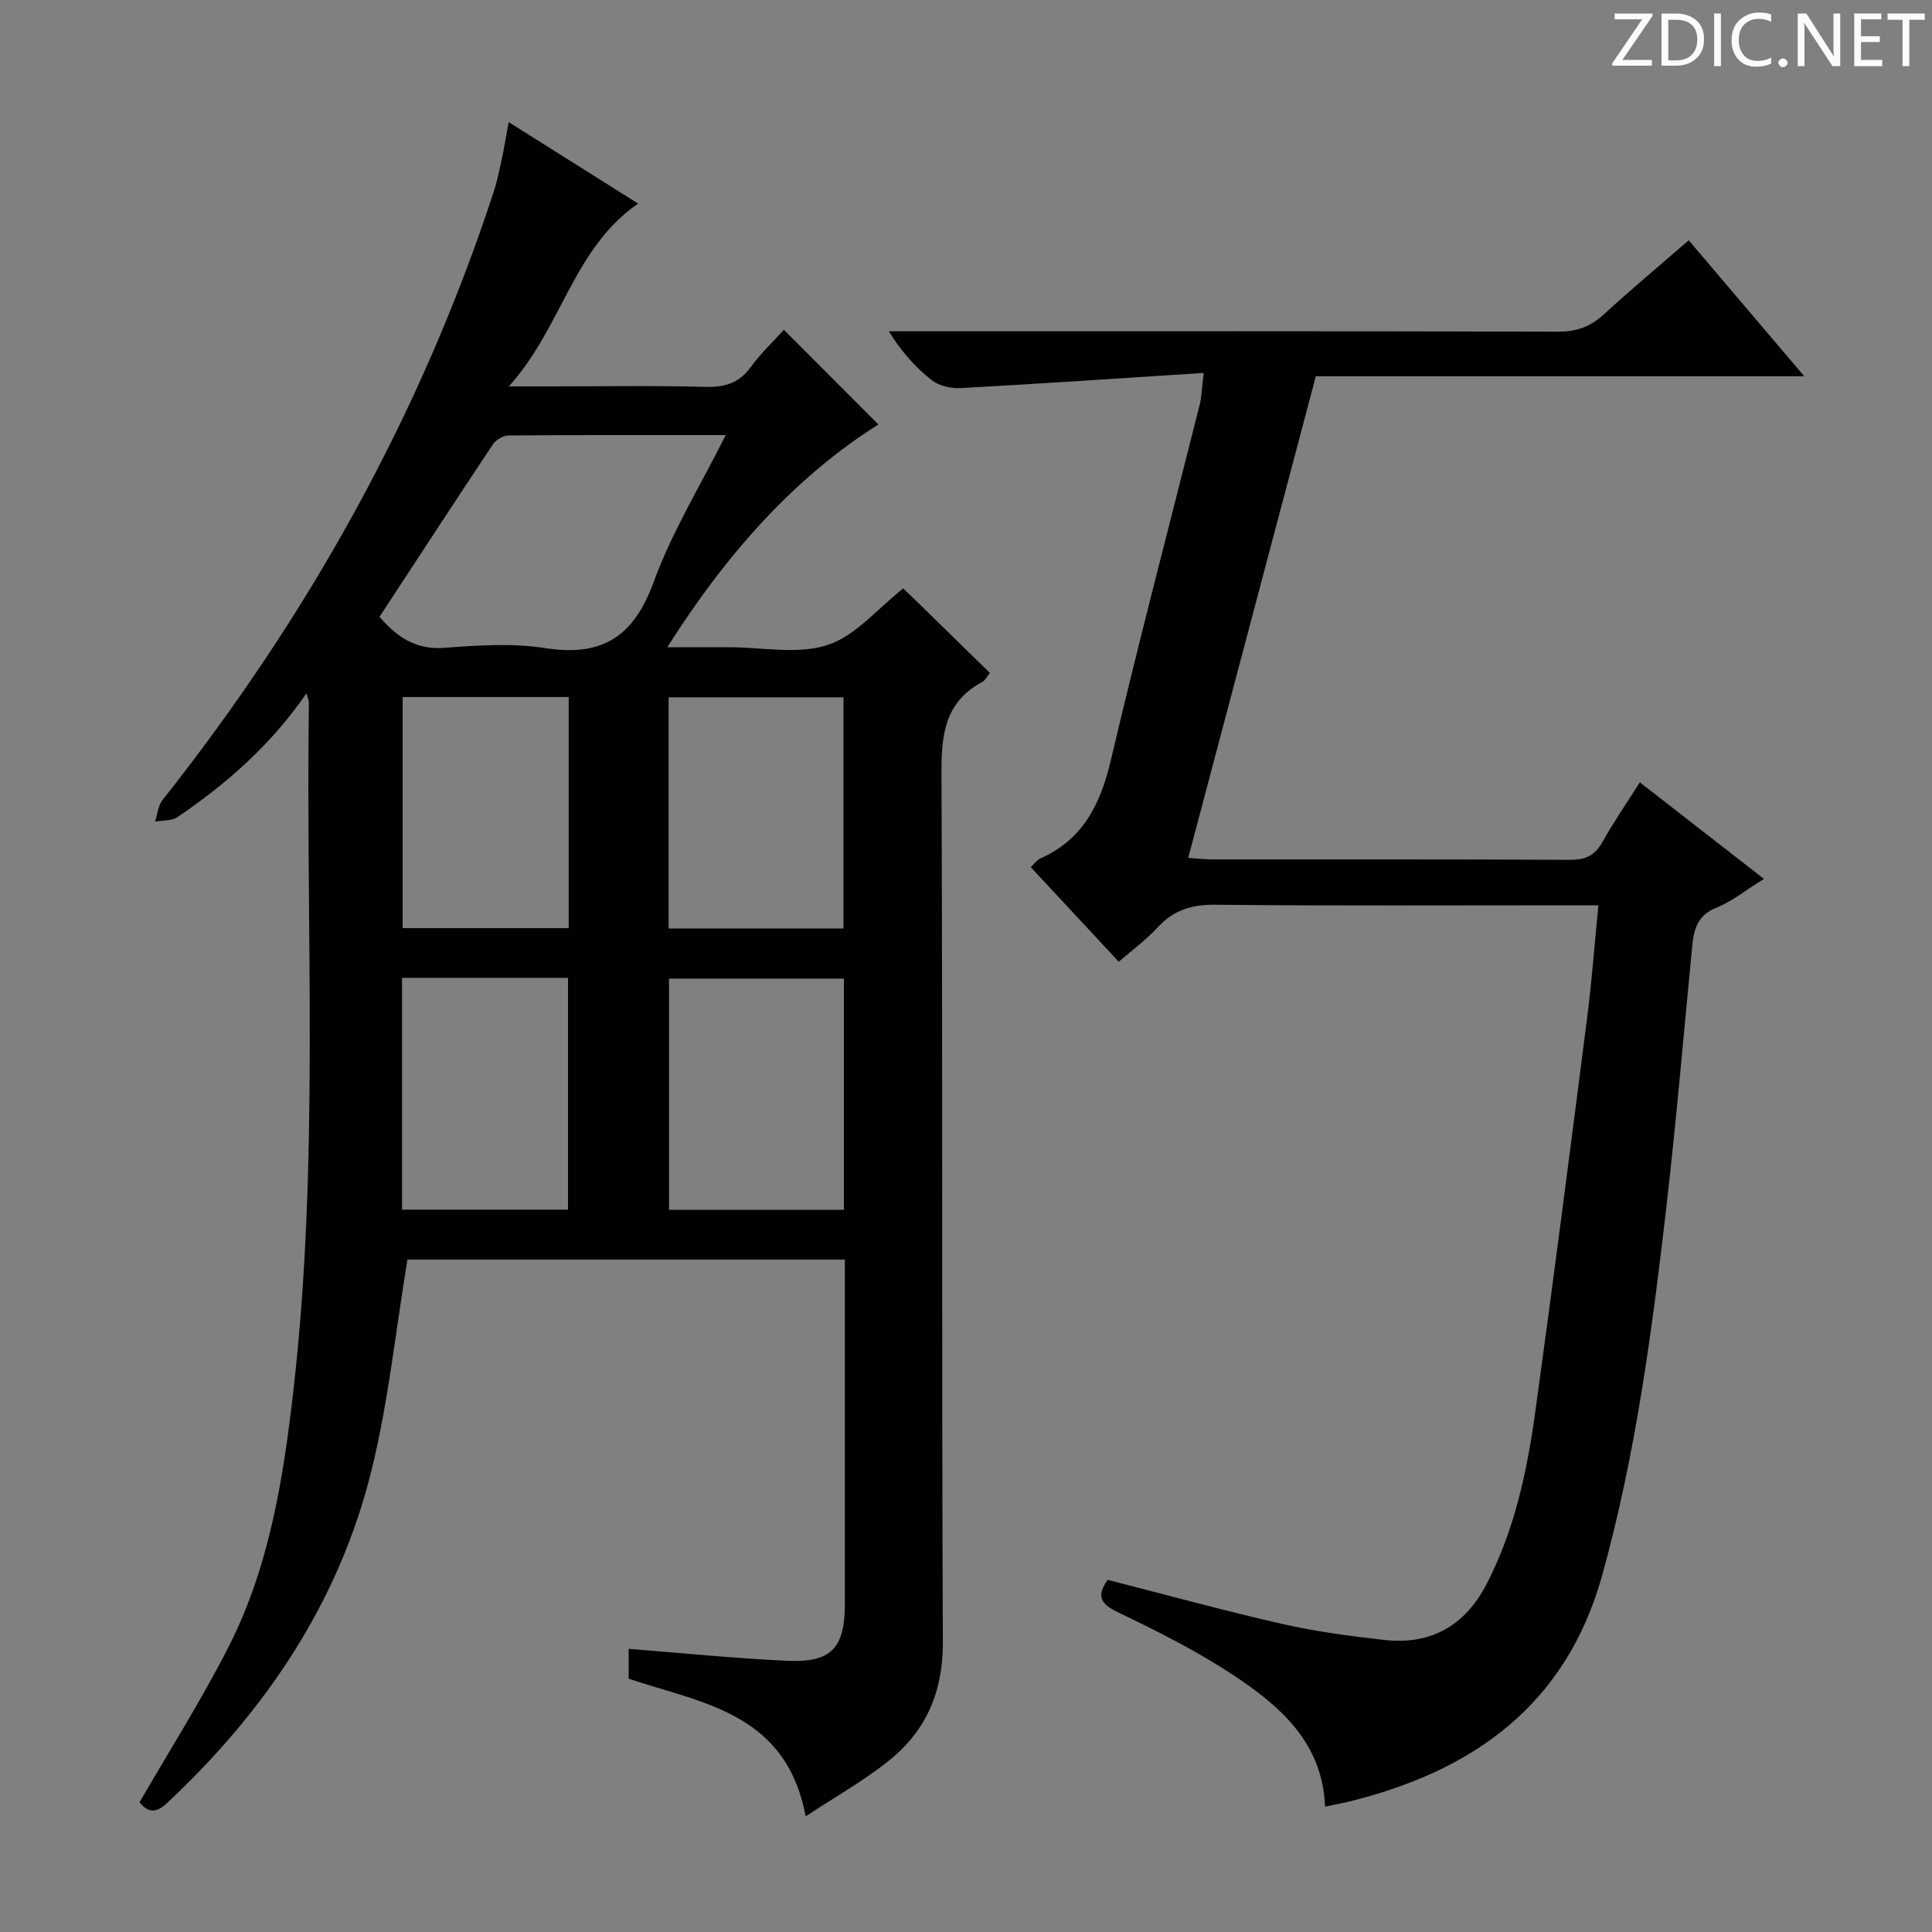
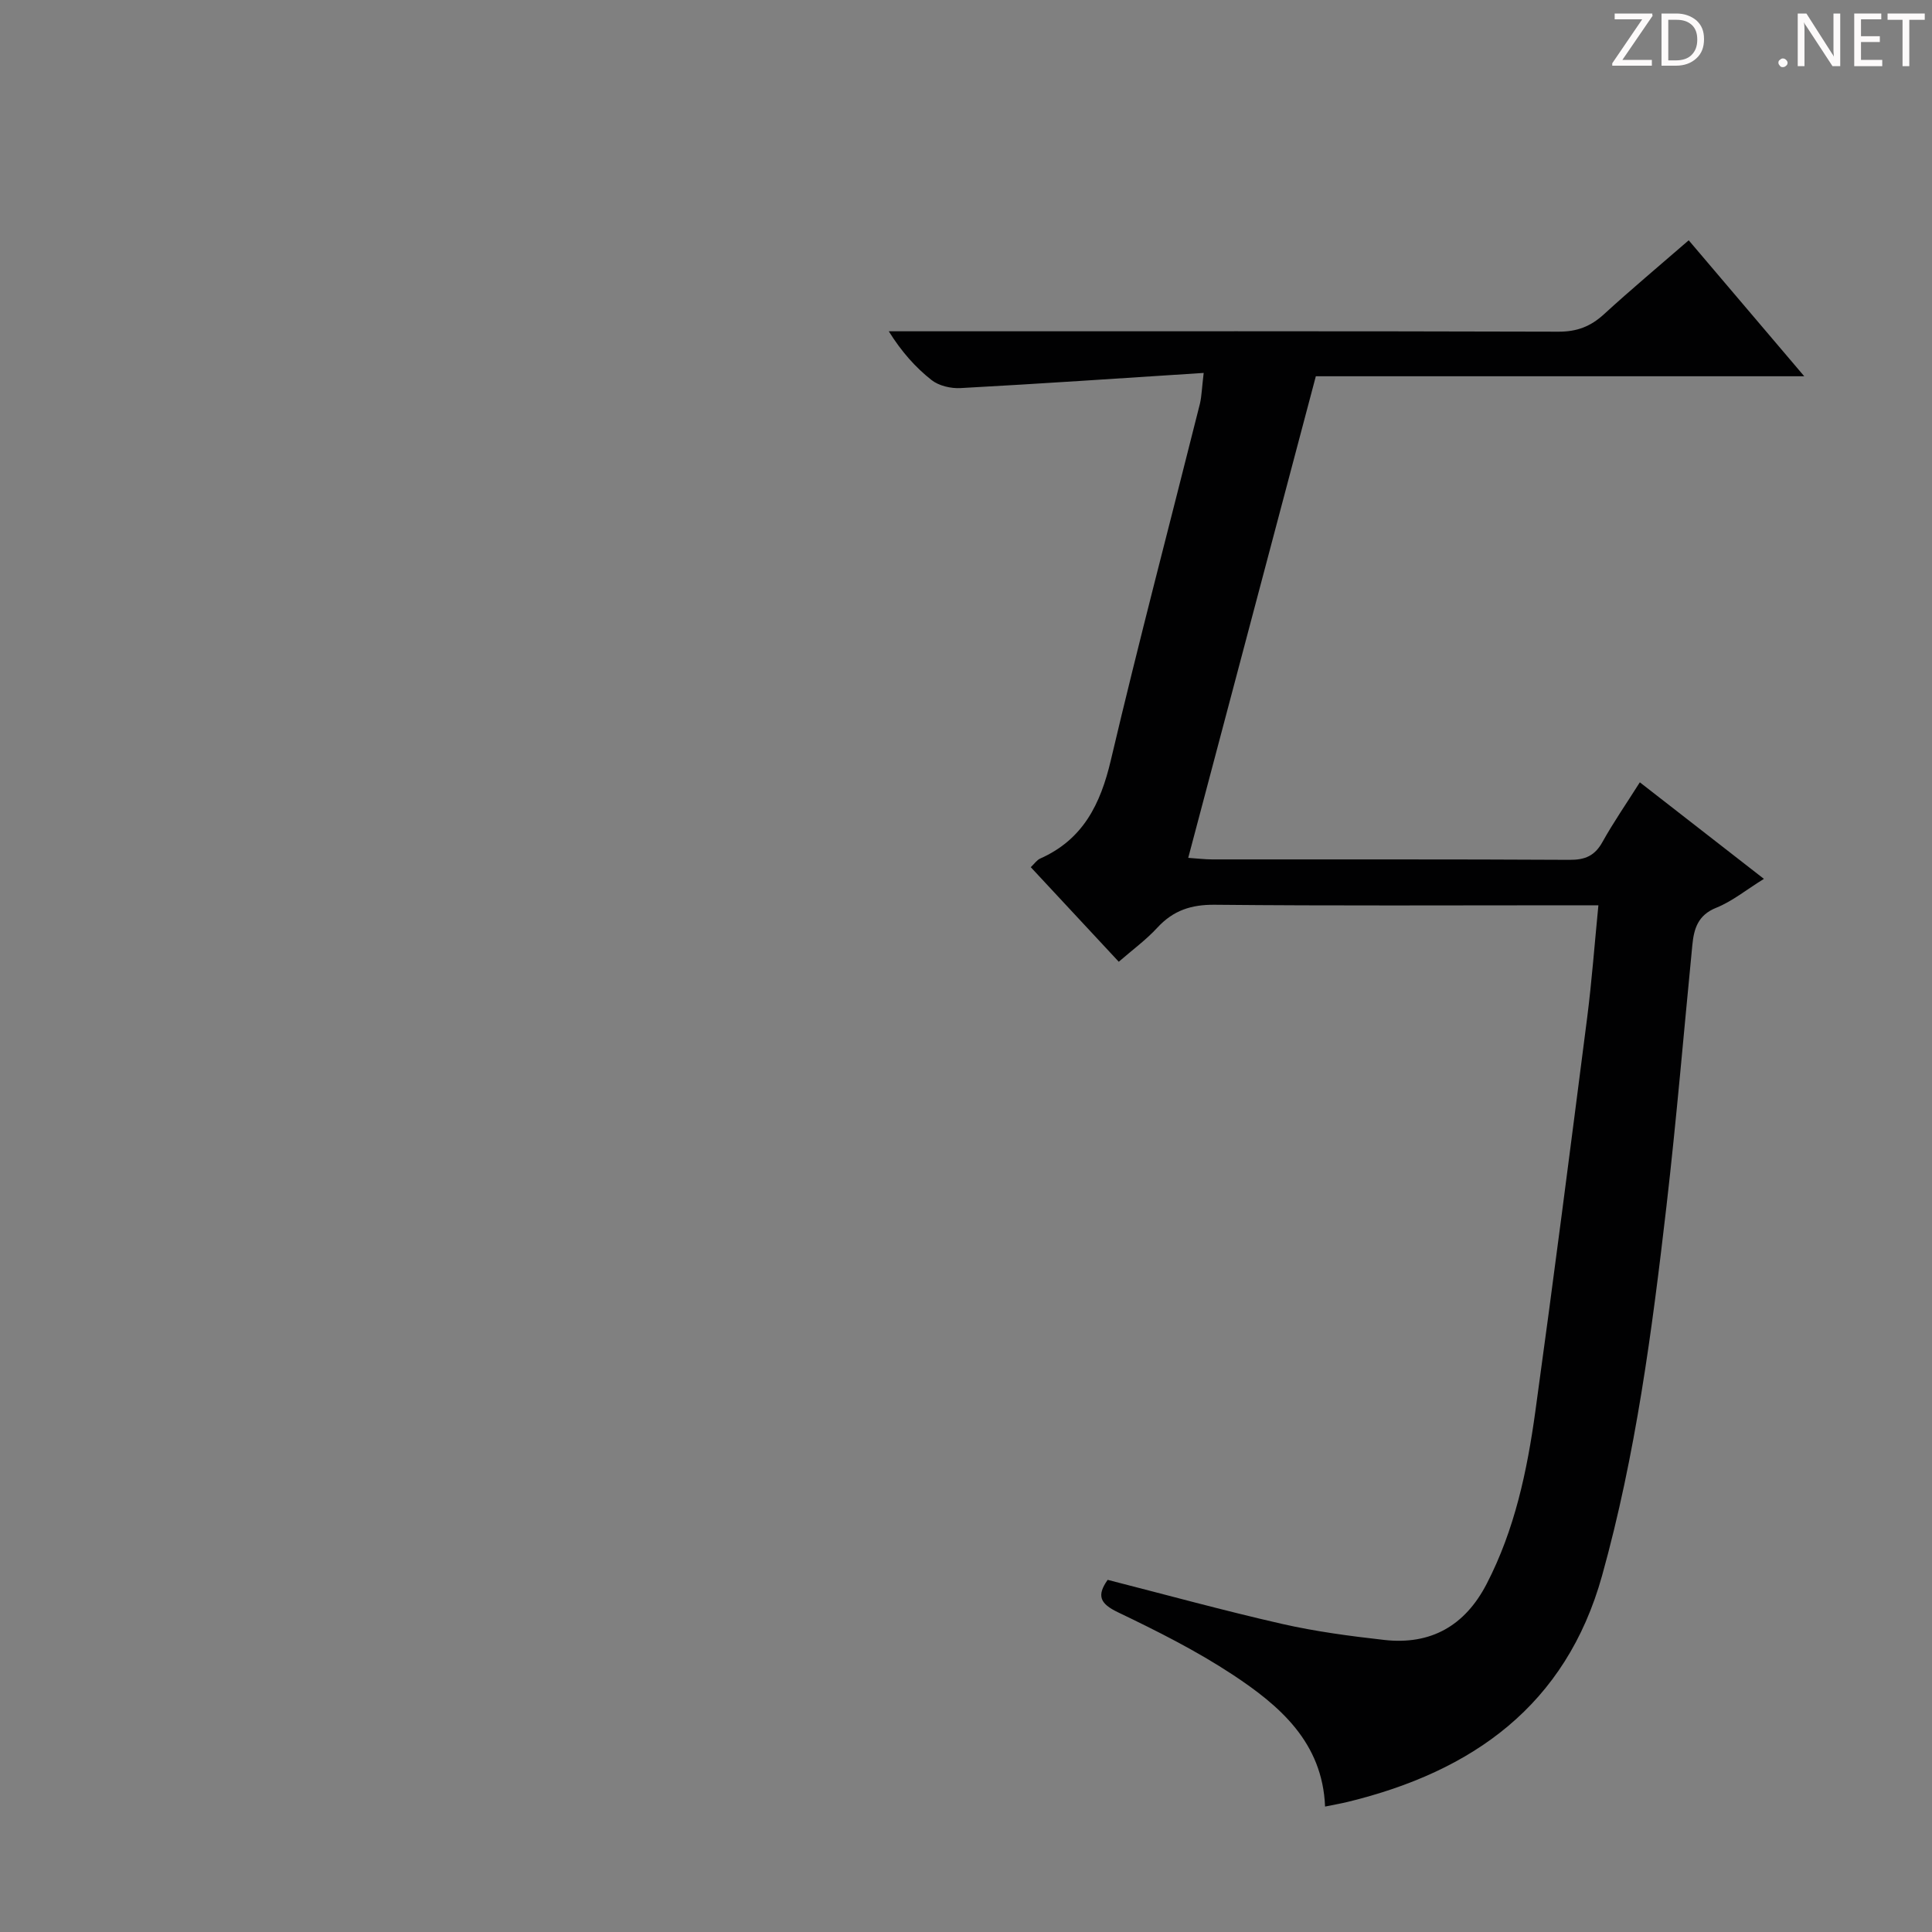
<svg xmlns="http://www.w3.org/2000/svg" enable-background="new 0 0 400 400" viewBox="0 0 400 400">
  <rect x="0" y="0" width="400" height="400" fill="#808080" stroke="none" />
  <g fill="#fcfafa">
    <path d="m342.2 3.2-6.3 9.2h6.1v1.2h-8.2v-.5l6.2-9.1h-5.7v-1.2h7.8v.4z" />
    <path d="m344 13.7v-10.9h3.1c1.6 0 3 .5 4.1 1.4 1.1 1 1.6 2.2 1.6 3.9s-.5 3-1.6 4-2.5 1.5-4.2 1.5h-3zm1.4-9.6v8.4h1.6c1.4 0 2.5-.4 3.2-1.1.8-.8 1.2-1.8 1.2-3.2s-.4-2.4-1.2-3.1-1.8-1-3.1-1z" />
-     <path d="m356.3 2.8v10.9h-1.4v-10.9z" />
-     <path d="m366.6 13.2c-.8.4-1.8.6-3 .6-1.6 0-2.8-.5-3.7-1.5s-1.4-2.3-1.4-3.9c0-1.7.5-3.2 1.6-4.2s2.4-1.6 4-1.6c1 0 1.9.1 2.6.4v1.5c-.8-.4-1.6-.6-2.6-.6-1.2 0-2.2.4-3 1.2s-1.1 1.9-1.1 3.3c0 1.3.4 2.3 1.1 3.1s1.6 1.1 2.8 1.1c1.1 0 2-.2 2.8-.7v1.3z" />
    <path d="m368.2 13c0-.3.1-.5.3-.6.2-.2.4-.3.6-.3.3 0 .5.1.7.3s.3.4.3.6-.1.5-.3.6c-.2.2-.4.3-.7.3s-.5-.1-.6-.3c-.2-.2-.3-.4-.3-.6z" />
    <path d="m381.1 13.7h-1.7l-5.5-8.4c-.2-.2-.3-.5-.4-.7 0 .2.1.8.1 1.5v7.6h-1.4v-10.9h1.8l5.3 8.3c.3.4.4.6.4.8 0-.3-.1-.8-.1-1.6v-7.5h1.4v10.9z" />
    <path d="m389.7 13.7h-5.8v-10.9h5.6v1.2h-4.2v3.5h3.9v1.2h-3.9v3.7h4.4z" />
-     <path d="m398.4 4.1h-3.1v9.6h-1.4v-9.6h-3.1v-1.3h7.7v1.3z" />
+     <path d="m398.4 4.1h-3.1v9.6h-1.4v-9.6h-3.1v-1.3h7.7v1.3" />
  </g>
-   <path d="m166.8 376.06c-4.02-21.47-21.35-23.38-36.64-28.5 0-1.91 0-4.01 0-6.18 11.08.86 21.94 1.97 32.83 2.47 9.12.42 11.93-2.64 11.93-11.77.01-21.99 0-43.99 0-65.98 0-1.65 0-3.3 0-5.32-30.72 0-61.12 0-90.56 0-2.44 14.72-3.93 29.29-7.38 43.39-6.71 27.44-21.95 50.01-42.47 69.2-2.71 2.53-4.26 1.38-5.62-.22 6.27-10.86 12.87-21.25 18.43-32.18 8.49-16.67 11.36-35.02 13.45-53.31 5.39-47.29 2.51-94.81 3.18-142.23.01-.43-.22-.85-.5-1.89-7.33 10.66-16.5 18.72-26.71 25.63-1.2.81-3.07.65-4.63.94.5-1.51.62-3.31 1.55-4.49 30.1-38.02 53.42-79.71 68.55-125.88.72-2.2 1.18-4.49 1.67-6.76.49-2.26.86-4.55 1.44-7.7 8.99 5.66 17.68 11.13 26.79 16.87-13.51 9.35-15.71 25.6-26.76 37.85h8.74c10.66 0 21.33-.19 31.99.1 4.02.11 6.95-.8 9.38-4.13 2.14-2.93 4.83-5.47 6.83-7.69 6.44 6.45 12.84 12.86 19.57 19.6-17.45 11.01-31.52 26.87-43.7 46.12h10.33 2.5c6.83 0 14.17 1.56 20.35-.46 5.8-1.89 10.37-7.56 15.66-11.7.76.73 1.85 1.74 2.91 2.78 4.99 4.88 9.98 9.76 15.04 14.71-.72.88-1.03 1.57-1.56 1.85-7.72 4.11-8.51 10.82-8.47 18.85.28 59.98.02 119.97.29 179.96.05 10.21-3.43 18.27-11.05 24.44-5.24 4.22-11.19 7.55-17.36 11.63zm-88.23-248.35c3.76 4.33 7.62 6.86 13.47 6.41 6.94-.53 14.09-.99 20.91.07 11.85 1.84 18.31-2.49 22.41-13.75 3.75-10.3 9.62-19.82 14.89-30.36-15.54 0-30.28-.04-45.01.08-1.08.01-2.55.89-3.17 1.81-7.89 11.85-15.67 23.78-23.5 35.74zm96.15 74.9c-12.48 0-24.37 0-36.21 0v47.87h36.21c0-16.1 0-31.87 0-47.87zm-.09-10.38c0-16.21 0-31.95 0-47.86-12.18 0-24.06 0-36.2 0v47.86zm-91.27-47.92v47.85h34.38c0-16.15 0-31.88 0-47.85-11.5 0-22.74 0-34.38 0zm-.12 106.14h34.36c0-16.24 0-32.11 0-47.99-11.64 0-22.88 0-34.36 0z" fill="#010102" />
  <path d="m249.21 77.21c-17.27 1.11-33.8 2.24-50.35 3.14-1.99.11-4.48-.47-6-1.67-3.34-2.63-6.21-5.87-8.85-10.09h5.68c44.33 0 88.67-.05 133 .08 3.8.01 6.63-1.08 9.37-3.59 5.64-5.16 11.52-10.08 17.57-15.33 7.84 9.23 15.56 18.31 23.92 28.15-34.11 0-67.3 0-101.12 0-8.82 33.27-17.55 66.22-26.42 99.71 1.86.12 3.41.32 4.96.32 24.67.02 49.33-.05 74 .09 3.23.02 5.22-.85 6.8-3.69 2.26-4.06 4.92-7.9 7.74-12.36 8.53 6.64 16.83 13.1 25.69 19.99-3.71 2.3-6.58 4.66-9.87 5.98-3.79 1.52-4.62 4.33-4.95 7.73-1.77 18.03-3.28 36.09-5.36 54.09-2.98 25.74-6.35 51.43-13.33 76.47-7.49 26.86-26.81 40.54-52.65 46.83-1.44.35-2.9.6-4.7.97-.52-13.3-9.41-20.91-19.24-27.38-7.47-4.91-15.55-8.97-23.63-12.84-3.71-1.78-4.47-3.42-2.14-6.72 12.06 3.08 24.02 6.37 36.1 9.12 6.94 1.58 14.05 2.52 21.14 3.32 9.65 1.09 16.73-2.92 21.22-11.59 5.82-11.24 8.39-23.42 10.09-35.76 3.75-27.15 7.24-54.34 10.73-81.52.96-7.53 1.52-15.11 2.32-23.23-2.47 0-4.44 0-6.4 0-24.33 0-48.67.13-73-.11-4.89-.05-8.61 1.16-11.91 4.74-2.35 2.55-5.2 4.63-7.99 7.06-6.1-6.56-12.08-12.98-18.22-19.58.78-.74 1.27-1.49 1.96-1.79 8.86-3.94 12.47-11.24 14.61-20.33 5.81-24.7 12.29-49.25 18.46-73.87.36-1.58.39-3.21.77-6.34z" fill="#010102" />
</svg>